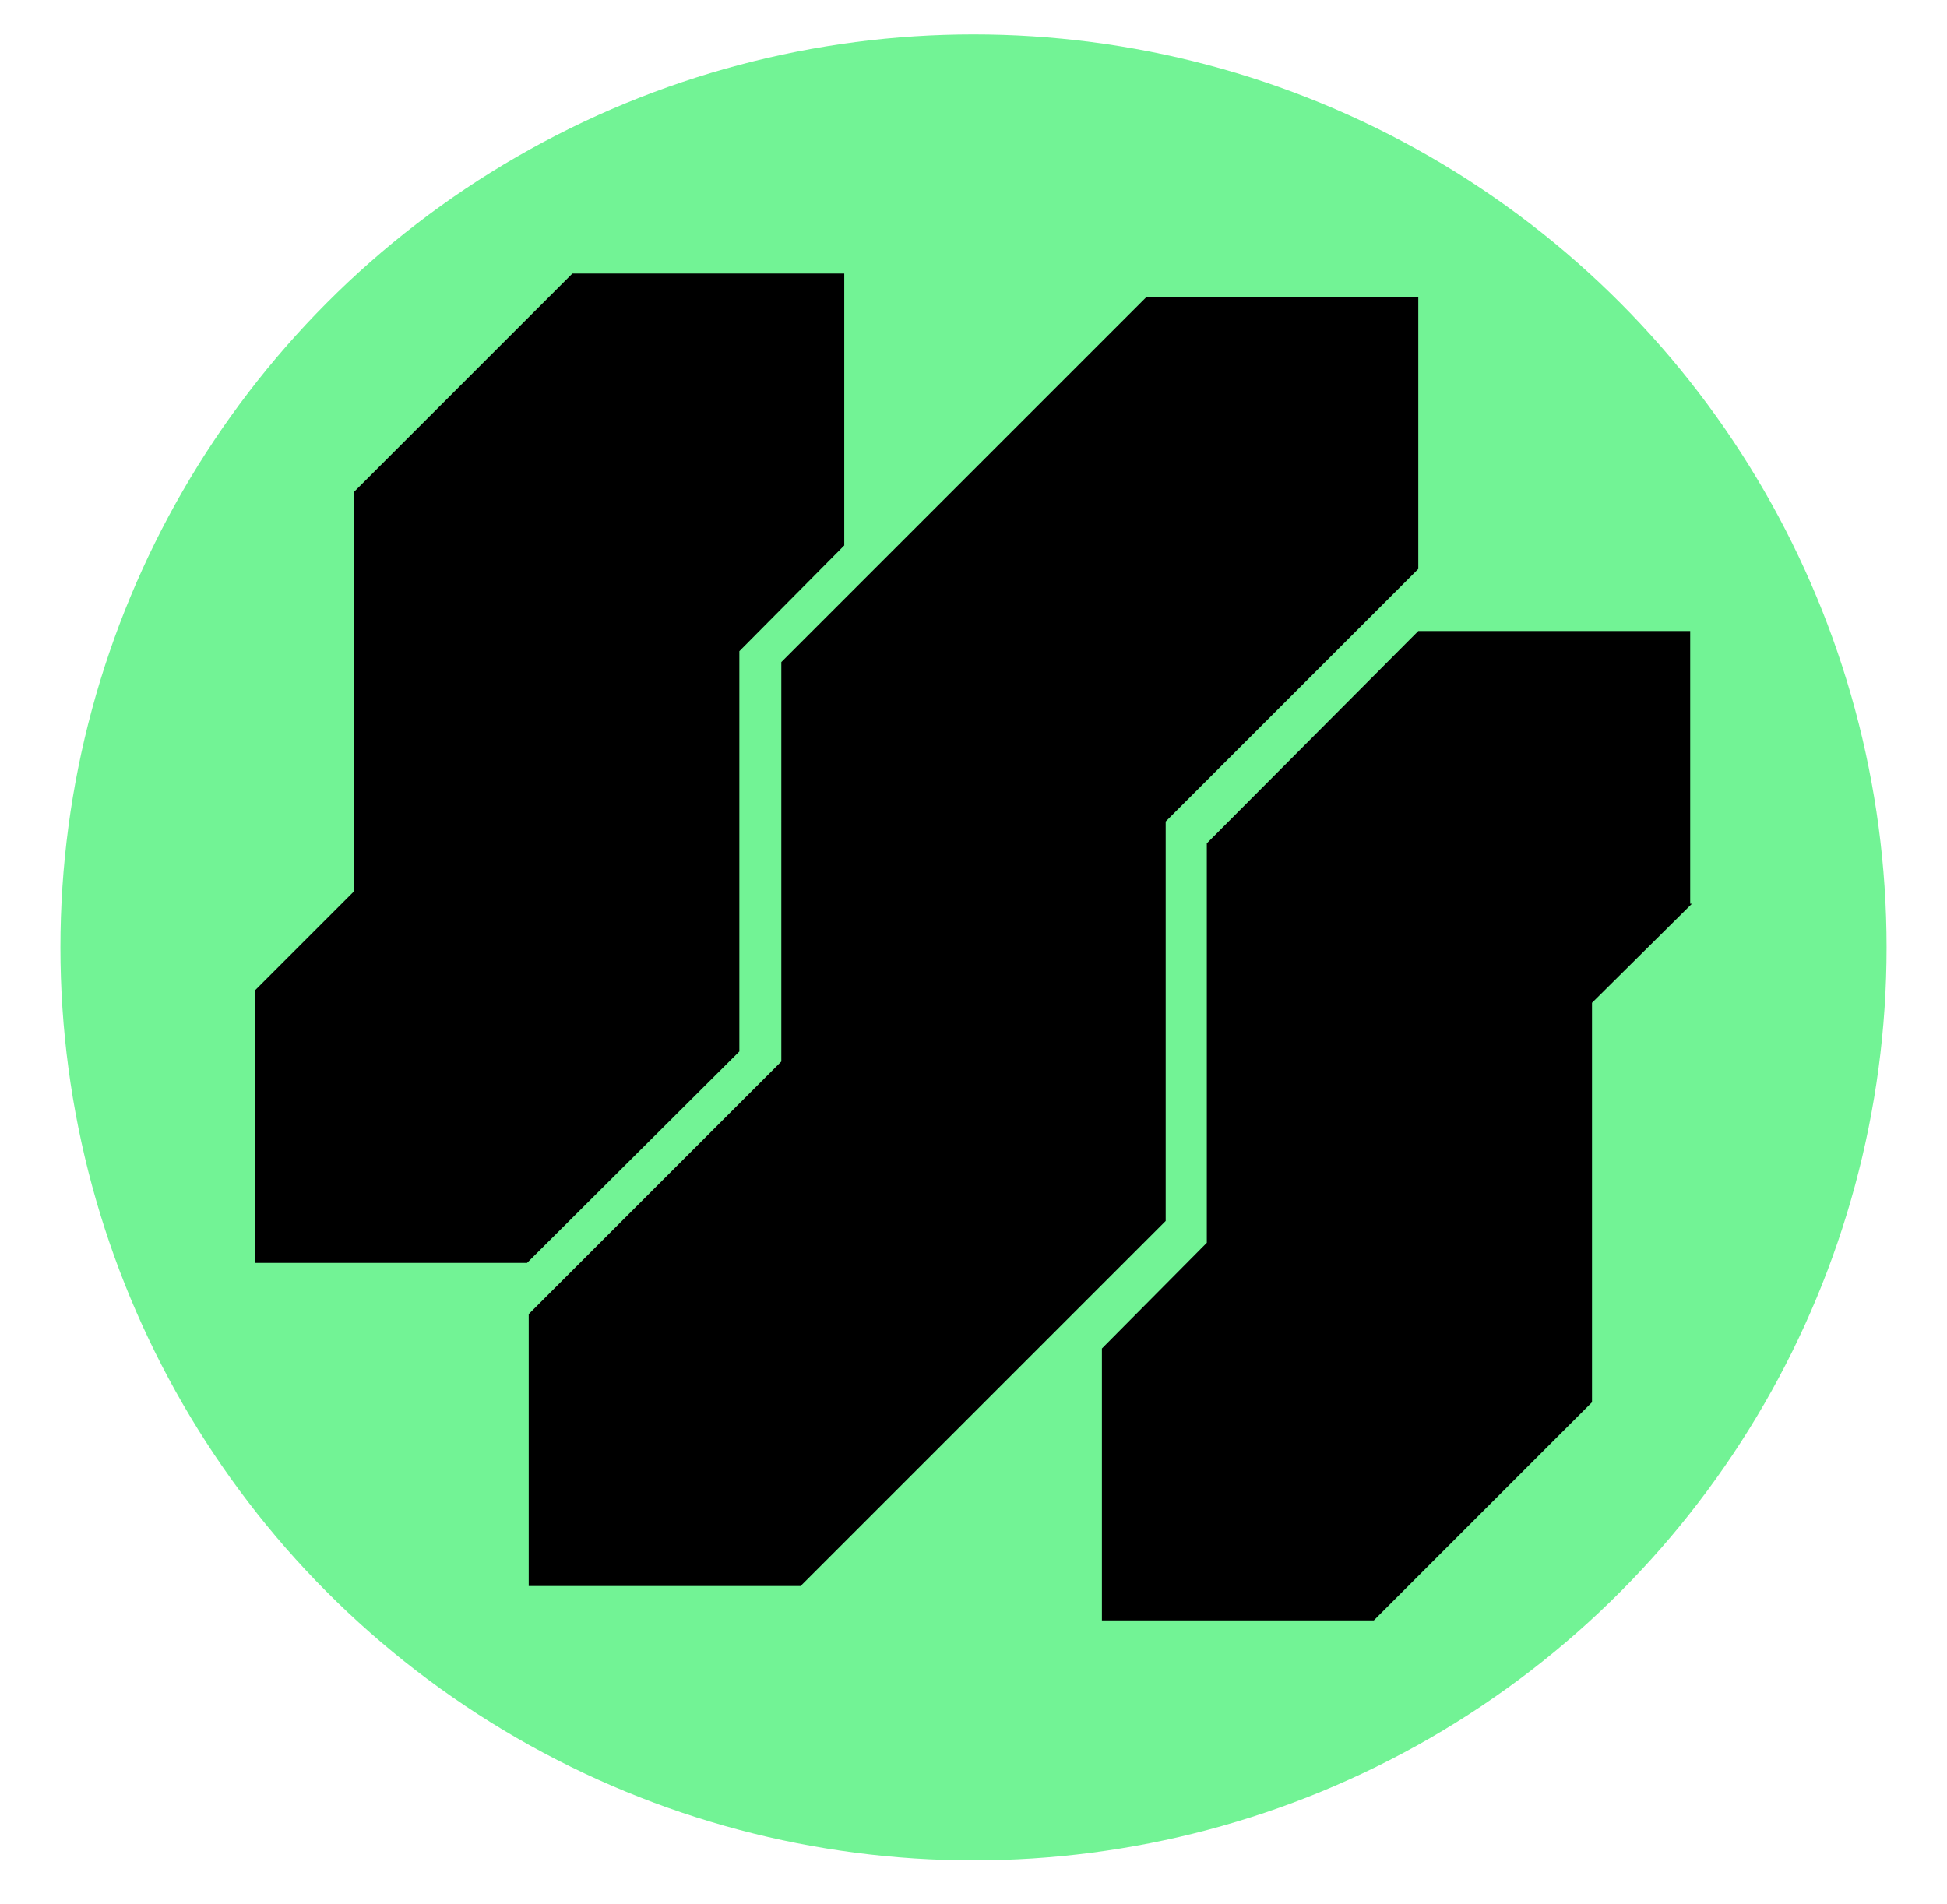
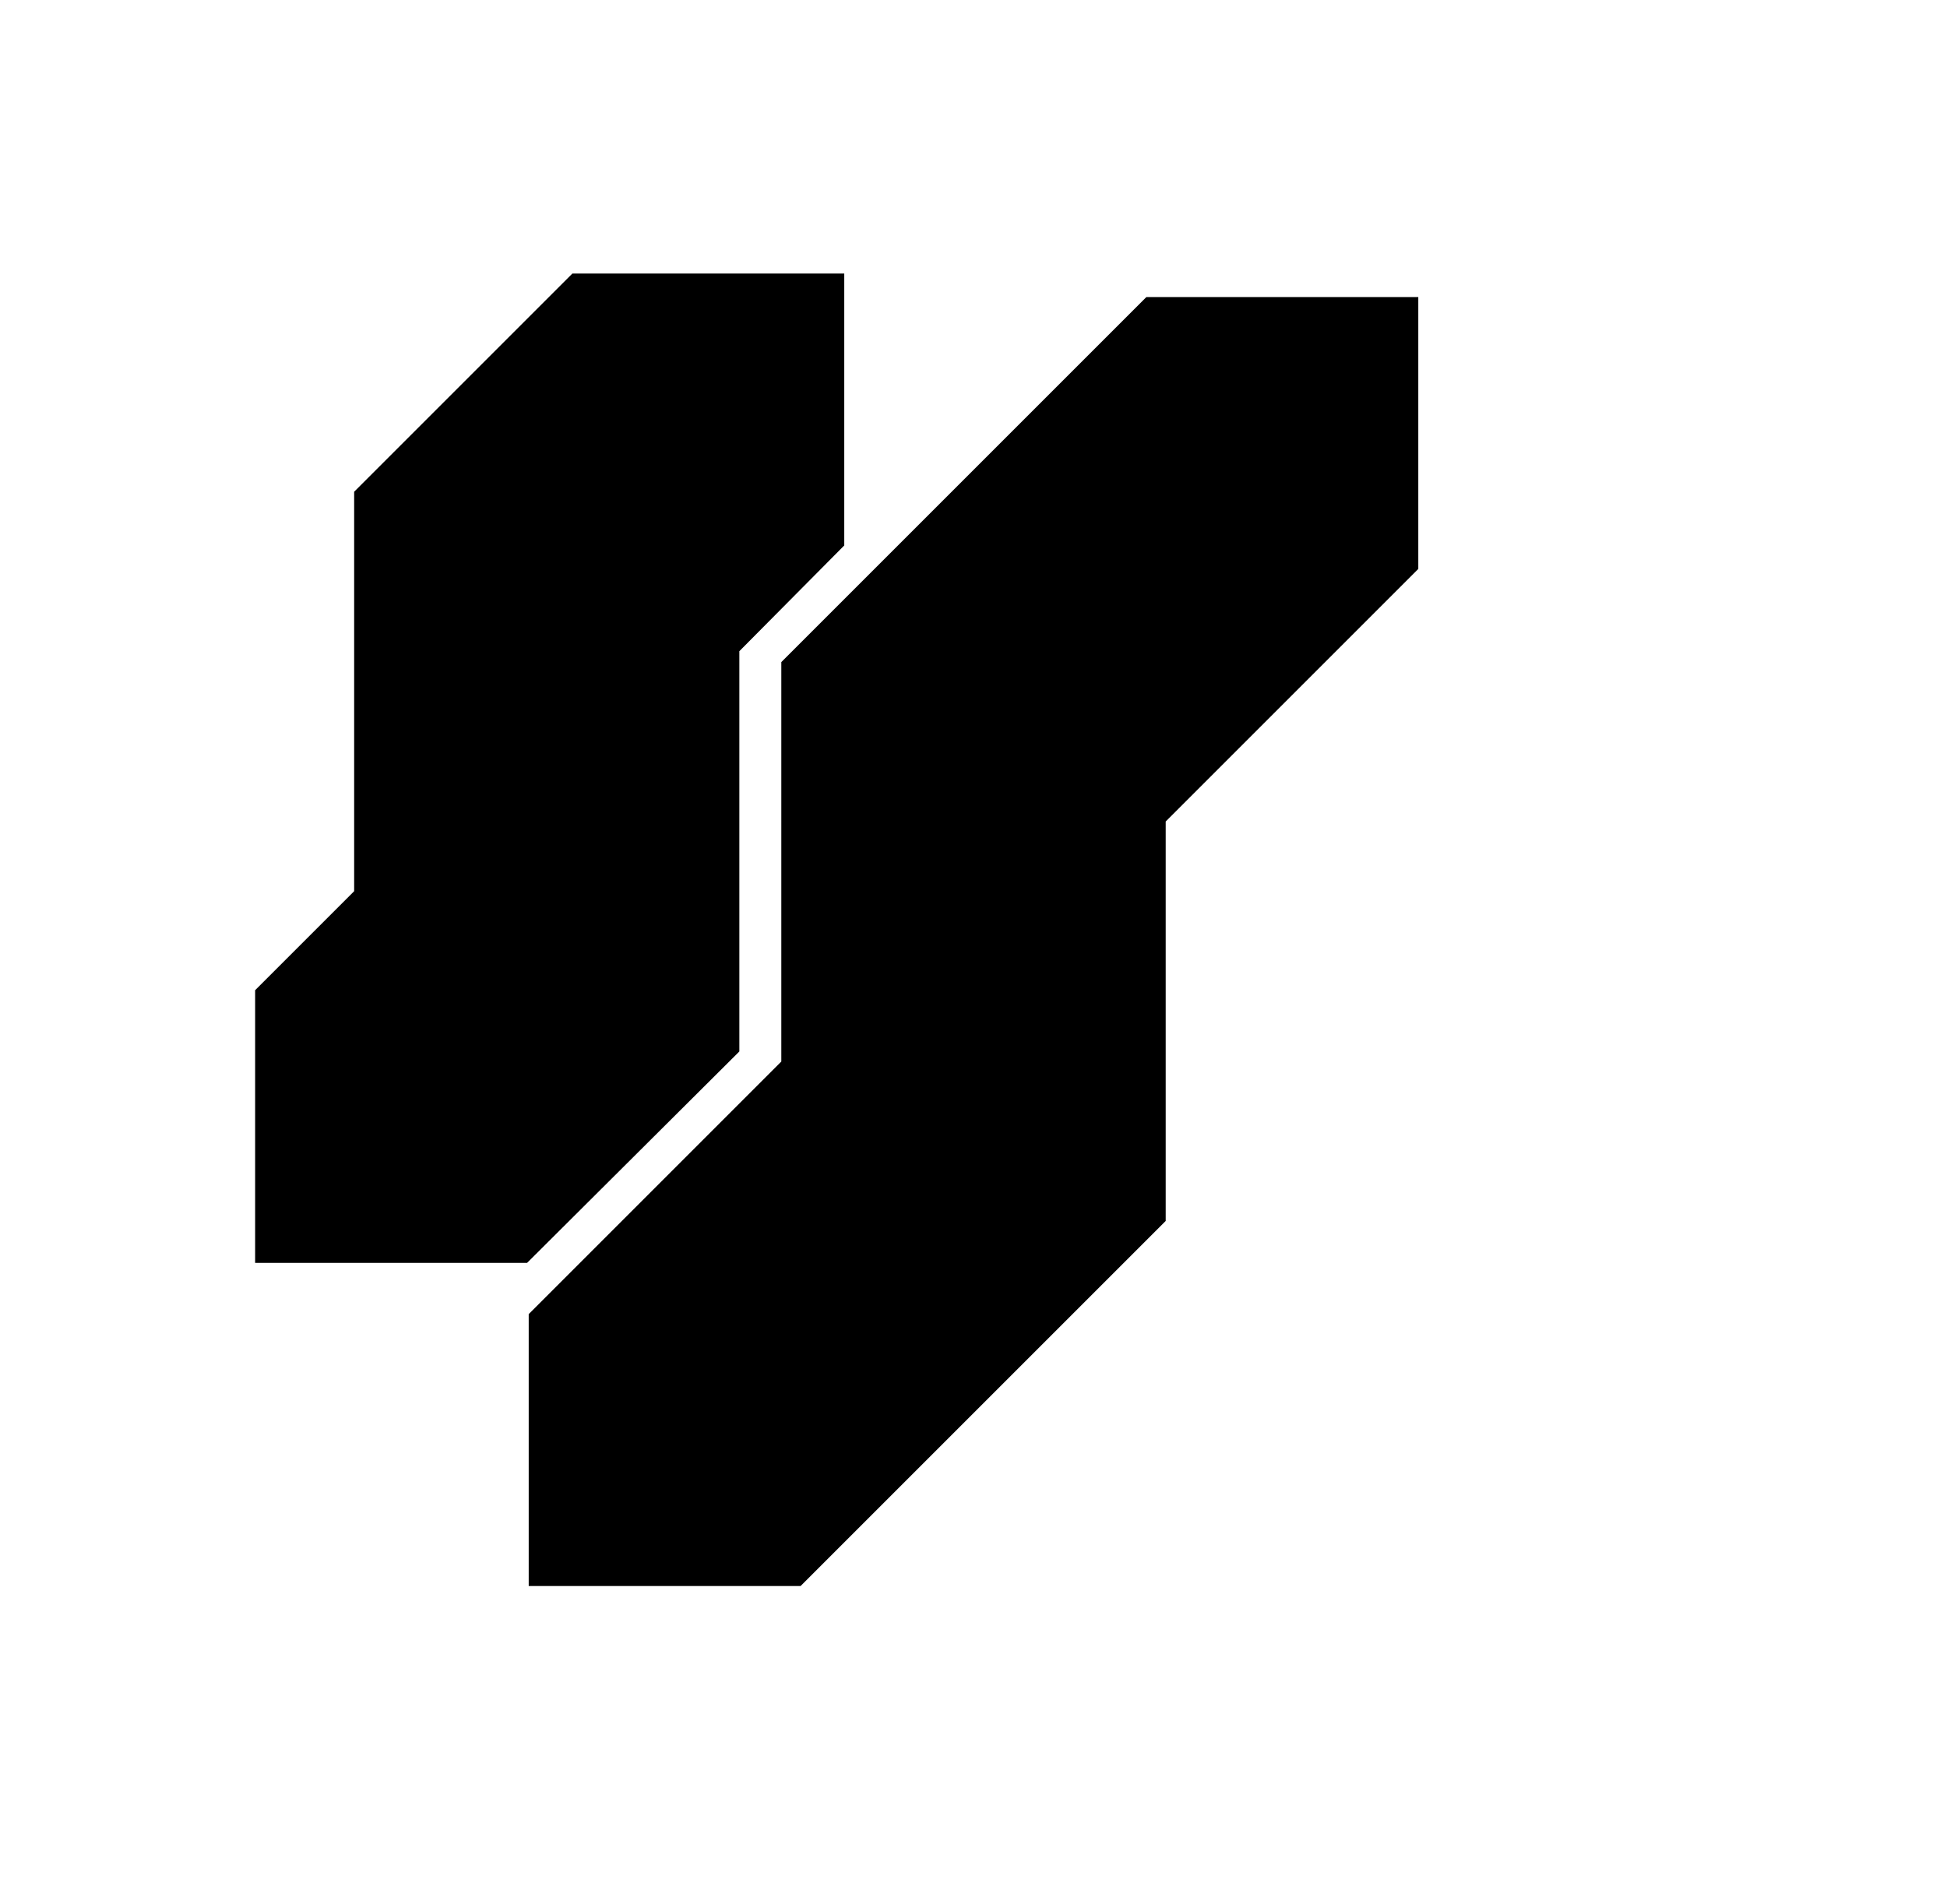
<svg xmlns="http://www.w3.org/2000/svg" viewBox="0 0 232 226.9">
-   <circle cx="116" cy="112.9" r="108.8" fill="#72f395" />
  <path d="M62.8 150.5H30.4V118l11.8-11.8V58.6l26-26h32.4V65L88.1 77.6v47.7l-25.3 25.2z" />
  <path d="M95.4 189H63v-32.4l30.1-30.1V78.9l43.5-43.5H169v32.4l-30.1 30.1v47.6L95.4 189z" />
-   <path d="M201.6 107.7l-11.9 11.8v47.6l-26 26h-32.4v-32.4l12.5-12.6v-47.6L169 75.2h32.4v32.5z" />
</svg>